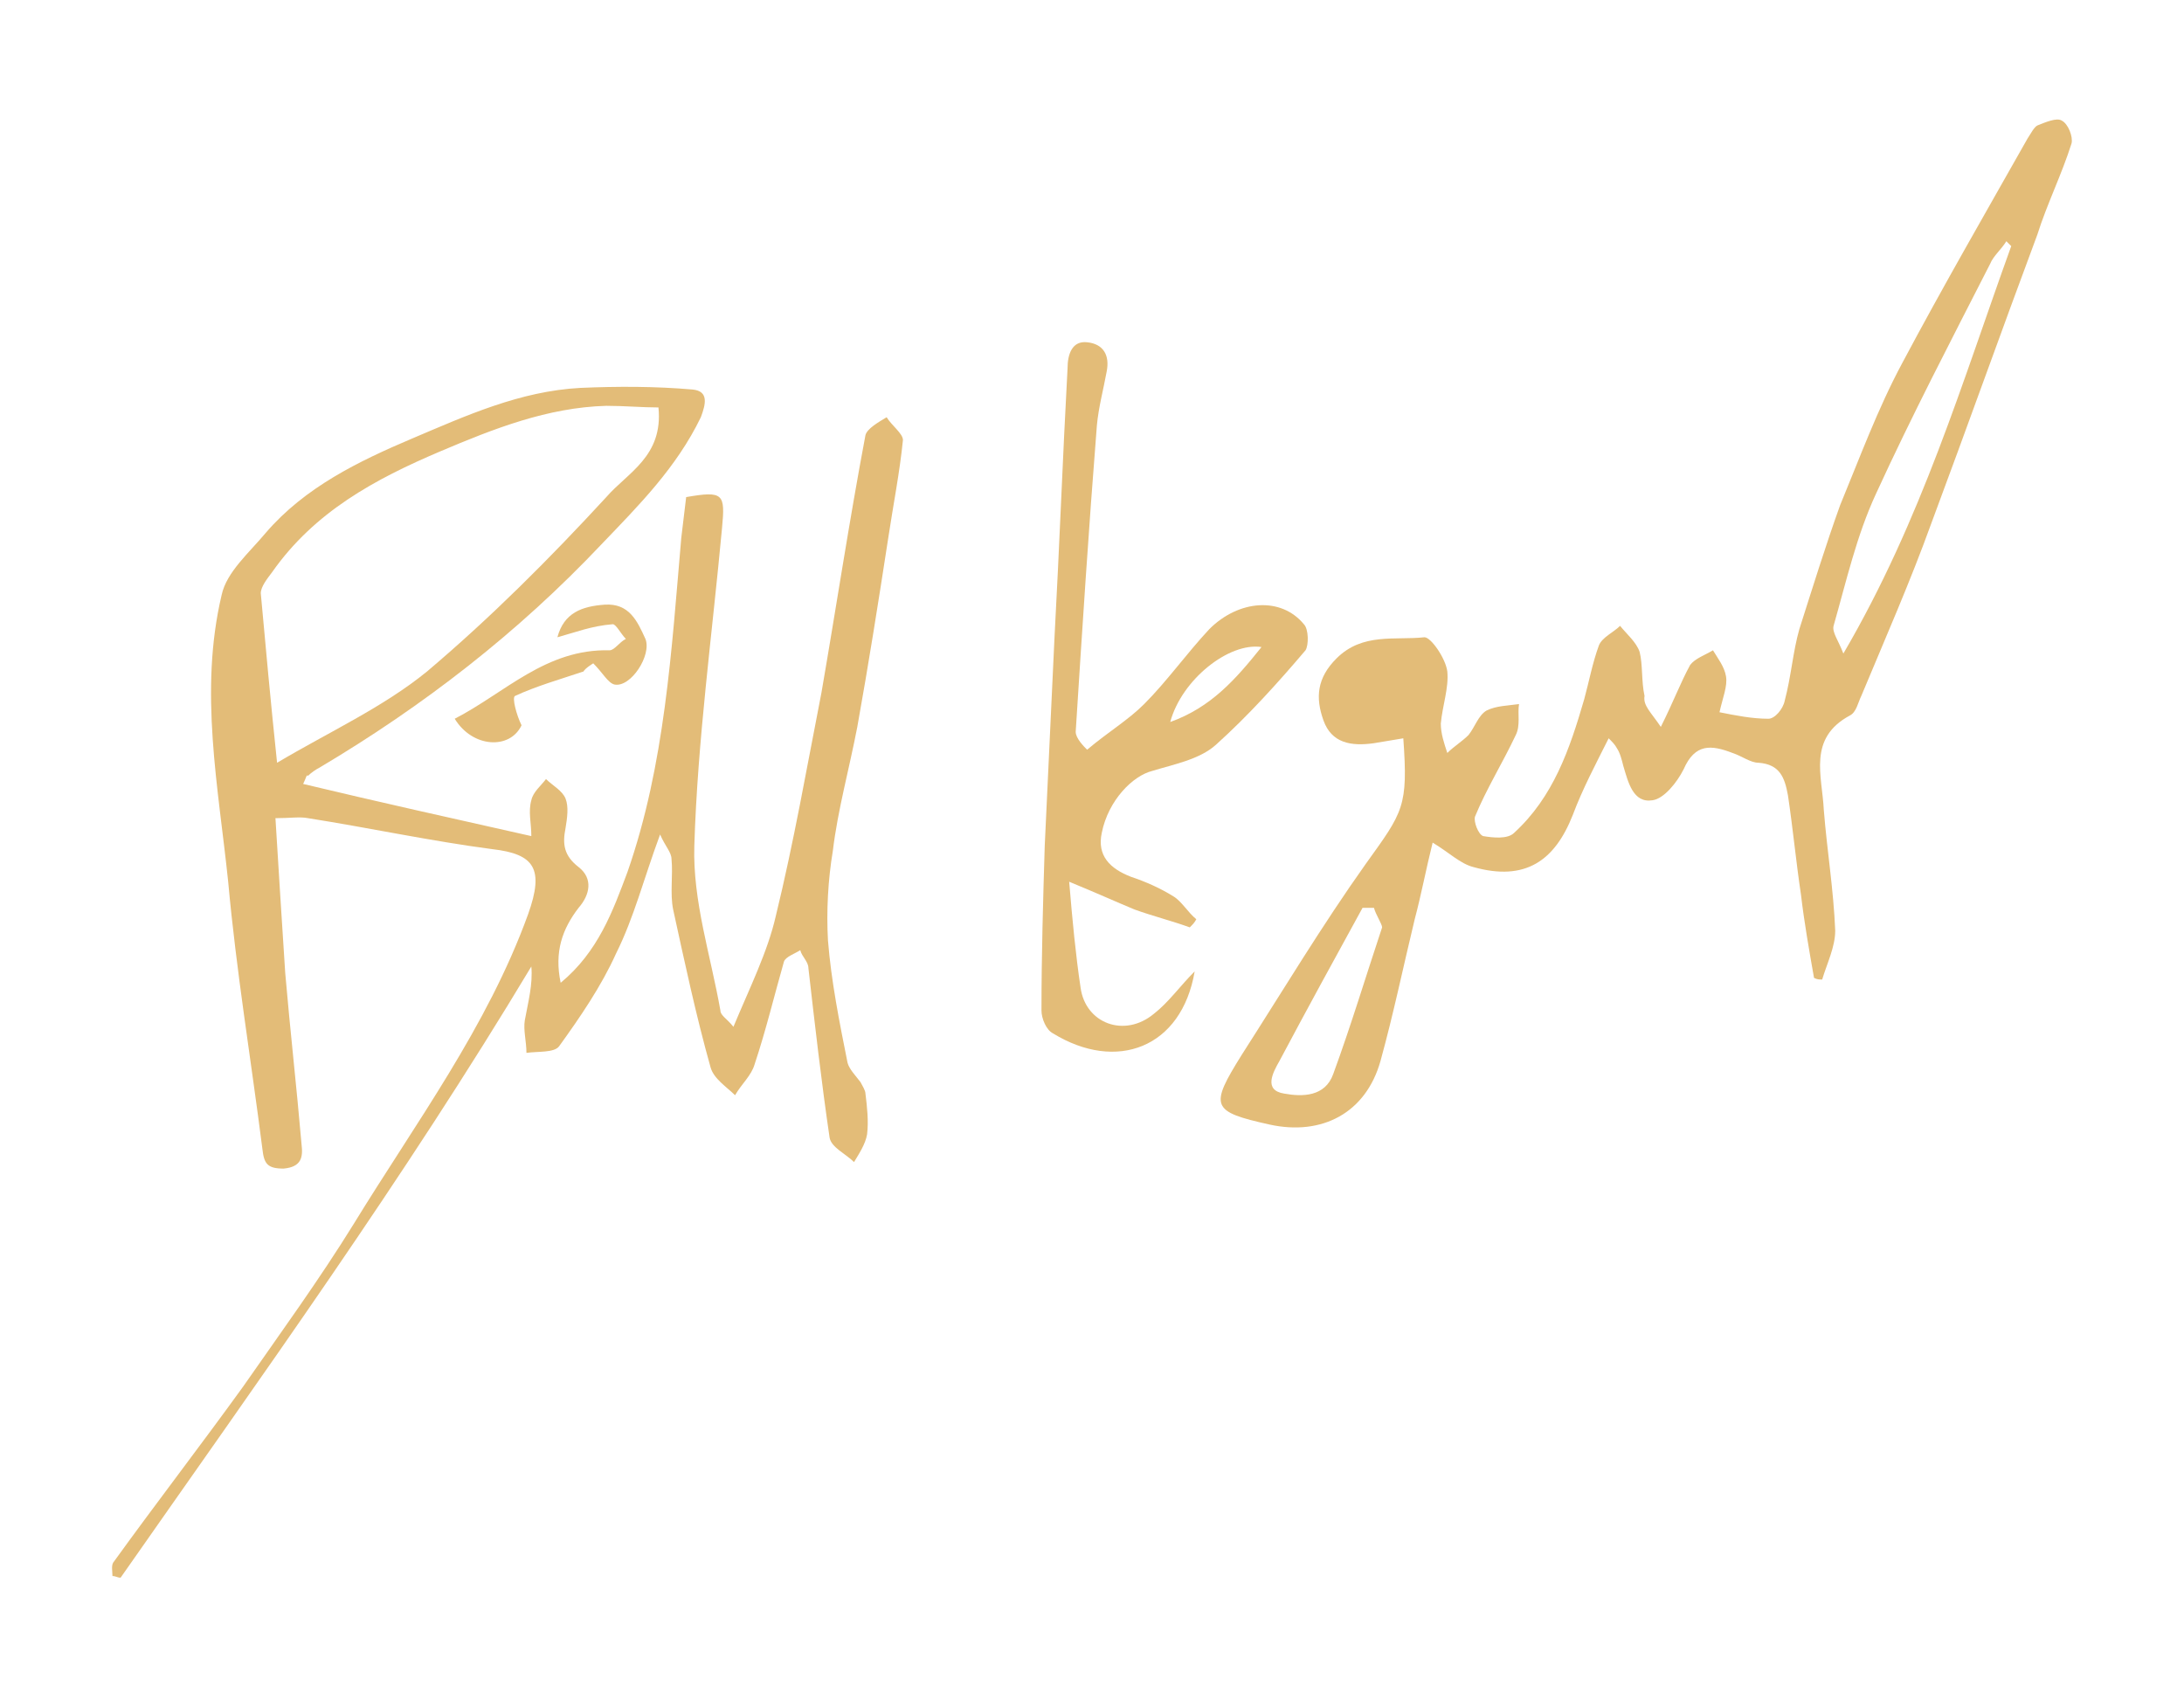
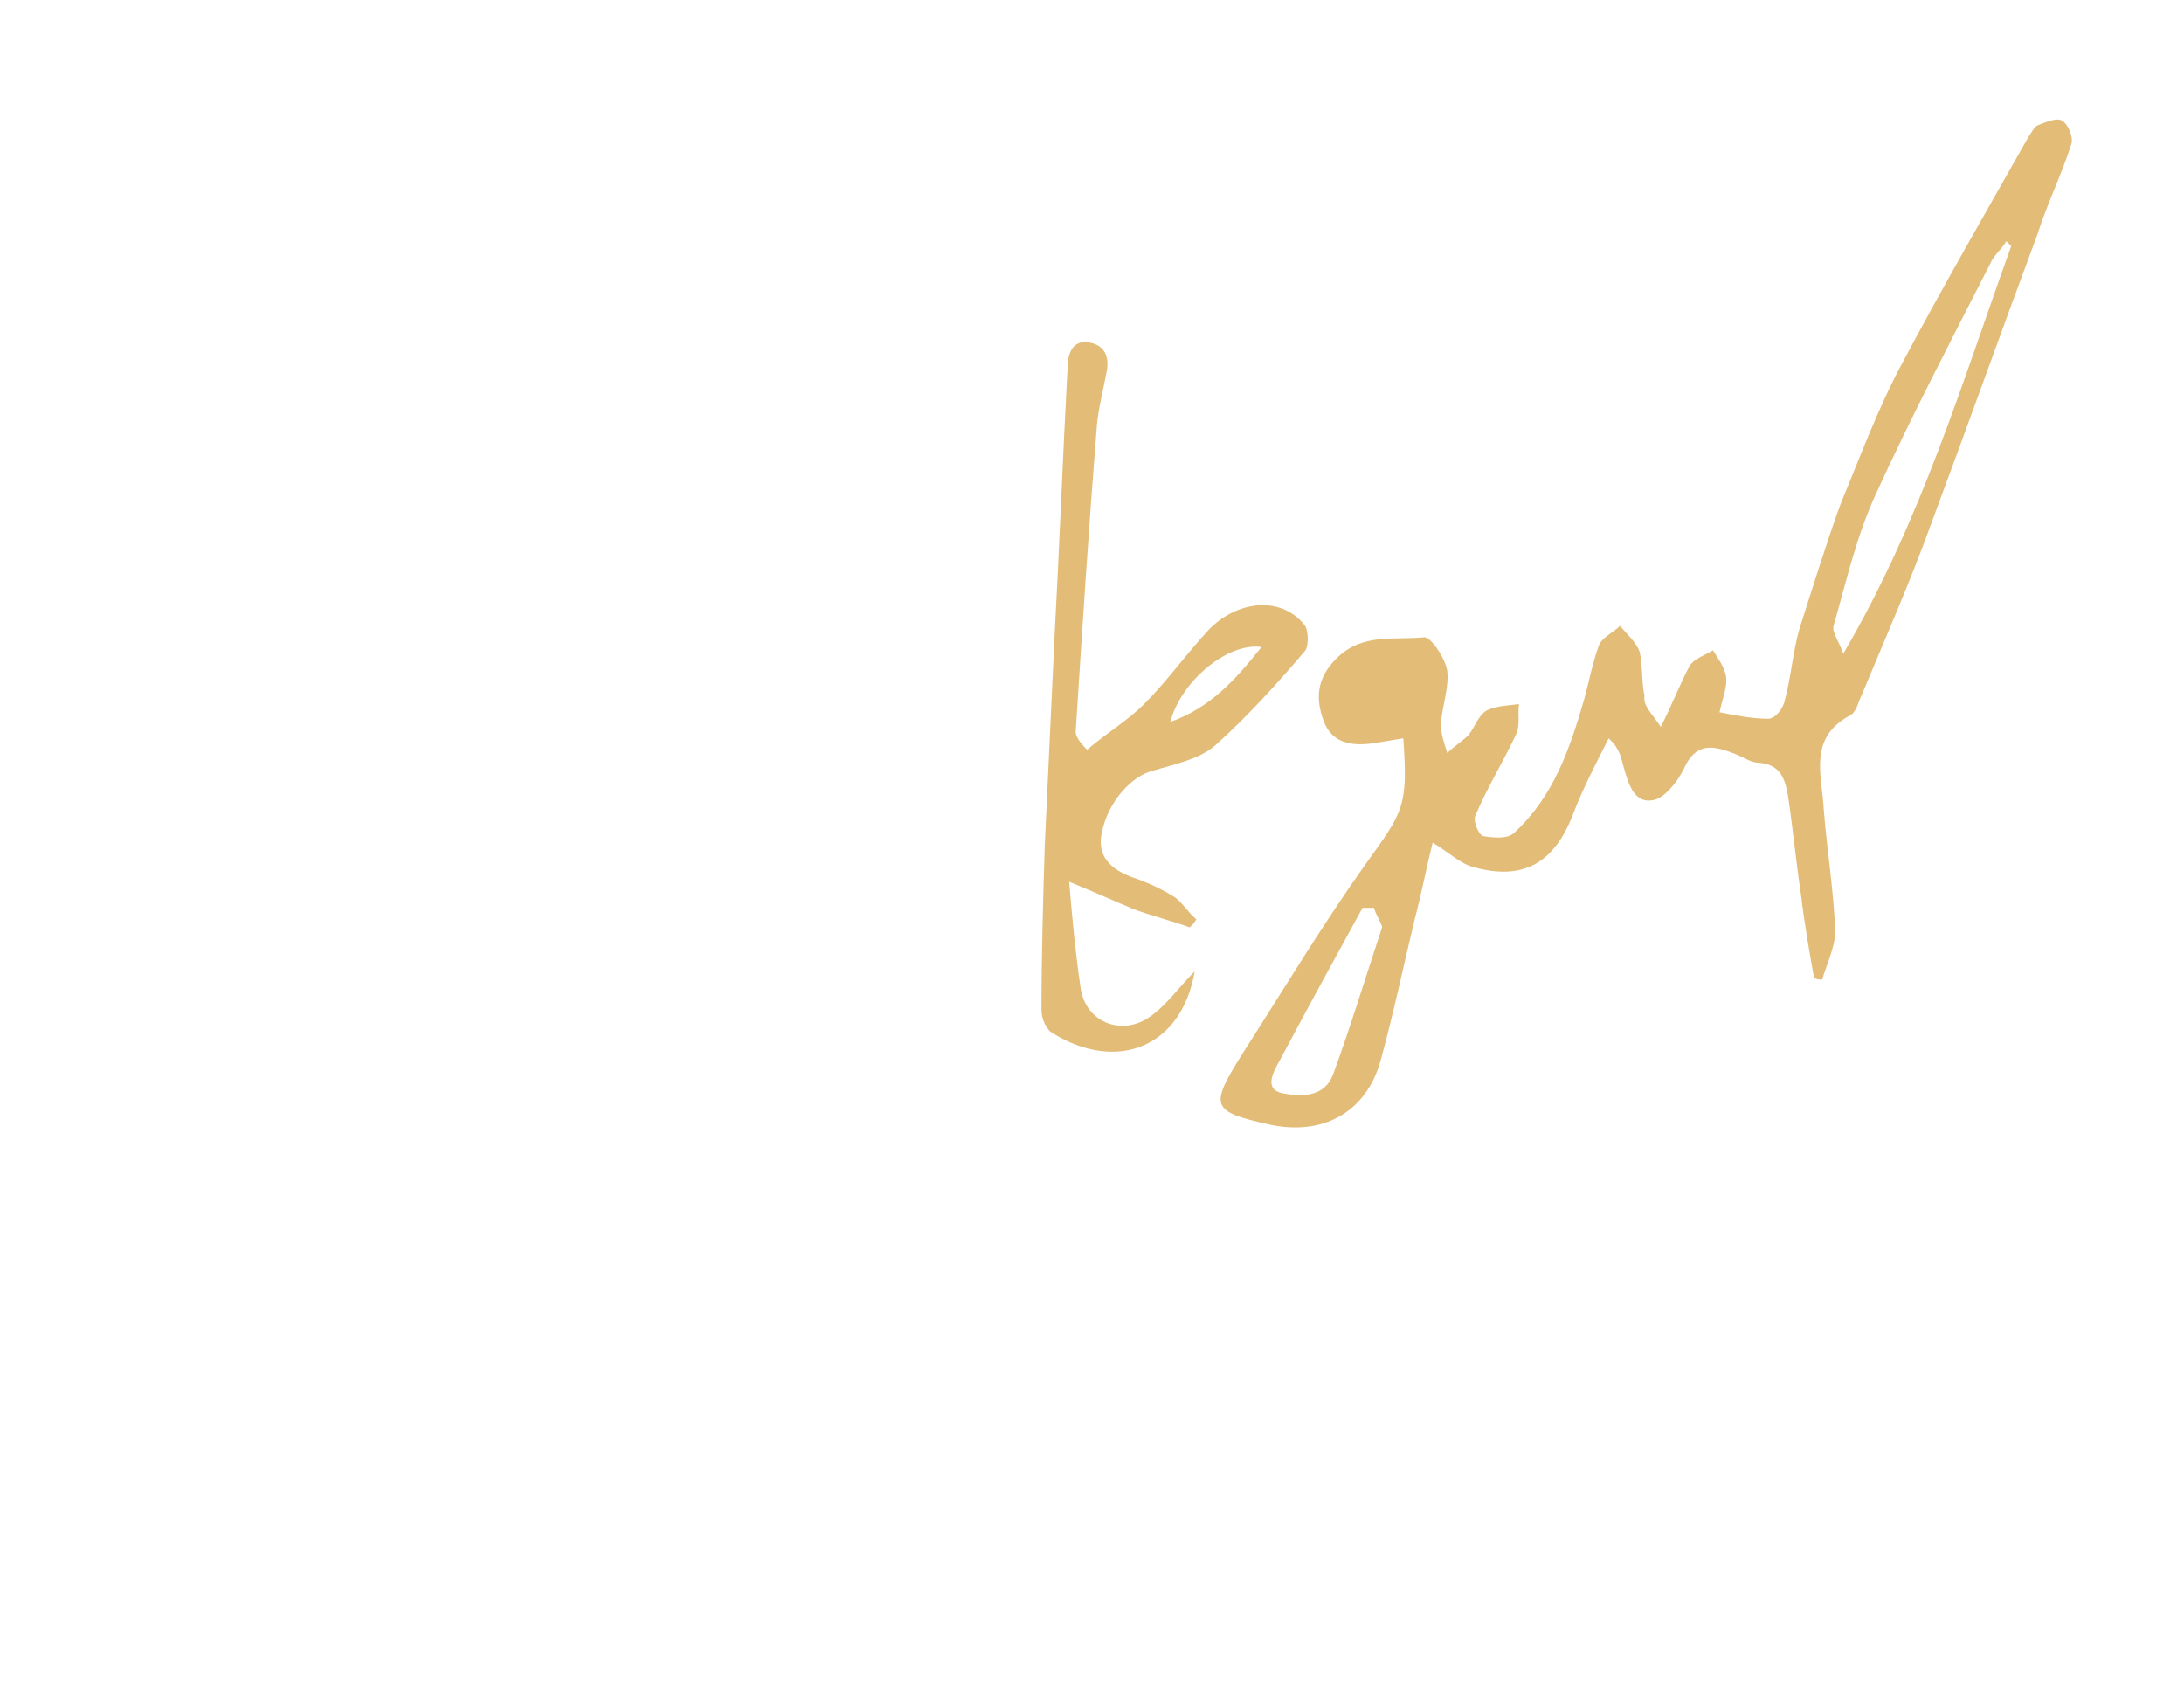
<svg xmlns="http://www.w3.org/2000/svg" version="1.1" id="Layer_1" x="0px" y="0px" viewBox="0 0 134 104.3" style="enable-background:new 0 0 134 104.3;" xml:space="preserve">
  <style type="text/css">
	.st0{fill:#E3BC78;}
</style>
  <g>
-     <path class="st0" d="M18.6,48.1c4.6,1.1,9.1,2.1,14,3.2c0-0.8-0.2-1.5,0-2.2c0.1-0.5,0.6-0.9,0.9-1.3c0.4,0.4,1,0.7,1.2,1.2   c0.2,0.5,0.1,1.2,0,1.8c-0.2,1-0.1,1.7,0.8,2.4c0.9,0.7,0.7,1.7,0,2.5c-1,1.3-1.5,2.7-1.1,4.6c2.3-1.9,3.2-4.4,4.1-6.8   c2.3-6.6,2.7-13.6,3.3-20.5c0.1-0.8,0.2-1.7,0.3-2.5c2.3-0.4,2.4-0.2,2.2,1.9c-0.6,6.5-1.5,13-1.7,19.5c-0.1,3.4,1,6.7,1.6,10.1   c0,0.3,0.4,0.5,0.8,1c1-2.4,2.1-4.6,2.6-6.8c1.1-4.5,1.9-9.1,2.8-13.7c0.9-5.2,1.7-10.5,2.7-15.8c0.1-0.4,0.8-0.8,1.3-1.1   c0.3,0.5,1,1,1,1.4c-0.2,2-0.6,4-0.9,6c-0.6,3.9-1.2,7.7-1.9,11.6c-0.5,2.6-1.2,5.1-1.5,7.6c-0.3,1.8-0.4,3.7-0.3,5.5   c0.2,2.5,0.7,5,1.2,7.5c0.1,0.4,0.5,0.8,0.8,1.2c0.1,0.2,0.3,0.5,0.3,0.7c0.1,0.8,0.2,1.7,0.1,2.5c-0.1,0.6-0.5,1.2-0.8,1.7   c-0.5-0.5-1.4-0.9-1.5-1.5c-0.5-3.4-0.9-6.9-1.3-10.4c0-0.4-0.4-0.7-0.5-1.1c-0.3,0.2-0.9,0.4-1,0.7c-0.6,2.1-1.1,4.2-1.8,6.3   c-0.2,0.7-0.8,1.2-1.2,1.9c-0.5-0.5-1.3-1-1.5-1.7c-0.9-3.2-1.6-6.5-2.3-9.7c-0.2-1,0-2.1-0.1-3.1c0-0.4-0.4-0.8-0.7-1.5   c-1,2.7-1.6,5.1-2.7,7.3c-0.9,2-2.2,3.9-3.5,5.7c-0.3,0.4-1.3,0.3-2,0.4c0-0.7-0.2-1.4-0.1-2c0.2-1.1,0.5-2.2,0.4-3.3   C24.8,72.3,16,84.5,7.4,96.8c-0.2,0-0.3-0.1-0.5-0.1c0-0.3-0.1-0.7,0.1-0.9c2.6-3.6,5.3-7.1,7.9-10.7c2.3-3.3,4.7-6.6,6.8-10   c3.8-6.2,8.2-12.1,10.7-19c1-2.8,0.4-3.7-2.2-4c-3.8-0.5-7.5-1.3-11.3-1.9c-0.5-0.1-1.1,0-2,0c0.2,3.3,0.4,6.4,0.6,9.5   c0.3,3.5,0.7,7,1,10.5c0.1,0.8,0,1.4-1.1,1.5c-1,0-1.2-0.3-1.3-1.2c-0.7-5.5-1.6-10.9-2.1-16.4c-0.6-5.8-1.8-11.7-0.4-17.6   c0.3-1.4,1.7-2.6,2.7-3.8c2.4-2.8,5.7-4.4,9-5.8c3.3-1.4,6.6-2.9,10.3-3.1c2.3-0.1,4.6-0.1,6.9,0.1c1,0.1,0.8,0.9,0.5,1.7   c-1.5,3.1-3.8,5.4-6.1,7.8c-5.1,5.4-10.9,9.9-17.3,13.7c-0.2,0.1-0.5,0.3-0.7,0.5C18.8,47.5,18.8,47.7,18.6,48.1z M40.4,25   c-1,0-2.1-0.1-3.2-0.1c-3.6,0.1-6.9,1.4-10.2,2.8c-4,1.7-7.7,3.7-10.3,7.4c-0.3,0.4-0.7,0.9-0.7,1.3c0.3,3.3,0.6,6.6,1,10.4   c3.2-1.9,6.5-3.4,9.2-5.6c3.9-3.3,7.5-6.9,11-10.7C38.5,29,40.7,28,40.4,25z" />
    <path class="st0" d="M101.9,44.6c0.8-1.6,1.2-2.7,1.8-3.8c0.3-0.4,0.9-0.6,1.4-0.9c0.3,0.5,0.7,1,0.8,1.6c0.1,0.6-0.2,1.3-0.4,2.2   c1,0.2,2,0.4,3,0.4c0.4,0,0.9-0.6,1-1.1c0.4-1.5,0.5-3,0.9-4.4c0.8-2.5,1.6-5.1,2.5-7.6c1.2-2.9,2.3-5.9,3.8-8.7   c2.5-4.7,5.1-9.2,7.7-13.8c0.2-0.3,0.4-0.7,0.6-0.8c0.5-0.2,1.2-0.5,1.5-0.3c0.4,0.2,0.7,1,0.6,1.4c-0.6,1.9-1.5,3.7-2.1,5.6   c-2.2,5.9-4.3,11.8-6.5,17.7c-1.3,3.6-2.8,7-4.3,10.6c-0.2,0.4-0.3,1-0.7,1.2c-2.6,1.4-1.7,3.7-1.6,5.8c0.2,2.5,0.6,4.9,0.7,7.4   c0,1-0.5,2-0.8,3c-0.2,0-0.3,0-0.5-0.1c-0.3-1.7-0.6-3.4-0.8-5.1c-0.3-2-0.5-4.1-0.8-6.1c-0.2-1.1-0.5-1.9-1.8-2   c-0.5,0-1-0.4-1.6-0.6c-1.3-0.5-2.3-0.6-3,1c-0.4,0.8-1.2,1.8-1.9,1.9c-1.2,0.2-1.5-1.1-1.8-2.1c-0.1-0.4-0.2-0.8-0.4-1.1   c-0.1-0.2-0.3-0.4-0.5-0.6c-0.8,1.6-1.6,3.1-2.2,4.7c-1.1,2.8-2.9,4.1-6.1,3.2c-0.8-0.2-1.5-0.9-2.5-1.5c-0.4,1.6-0.7,3.2-1.1,4.7   c-0.7,2.9-1.3,5.8-2.1,8.7c-0.9,3.2-3.6,4.6-6.8,3.9c-3.6-0.8-3.7-1.1-1.7-4.3c2.5-3.9,4.9-7.9,7.6-11.7c2.3-3.2,2.6-3.5,2.3-7.7   c-0.6,0.1-1.2,0.2-1.8,0.3c-1.4,0.2-2.6,0-3.1-1.4c-0.5-1.4-0.4-2.6,0.8-3.8c1.6-1.6,3.6-1.1,5.4-1.3c0.4,0,1.3,1.3,1.4,2.1   c0.1,1-0.3,2.1-0.4,3.2c0,0.6,0.2,1.2,0.4,1.8c0.4-0.4,0.9-0.7,1.3-1.1c0.4-0.5,0.6-1.2,1.1-1.5c0.6-0.3,1.3-0.3,2-0.4   c-0.1,0.6,0.1,1.3-0.2,1.9c-0.8,1.7-1.8,3.3-2.5,5c-0.1,0.3,0.2,1.1,0.5,1.2c0.6,0.1,1.5,0.2,1.9-0.2c2.4-2.2,3.4-5.1,4.3-8.2   c0.3-1.1,0.5-2.2,0.9-3.3c0.2-0.5,0.9-0.8,1.3-1.2c0.4,0.5,1,1,1.2,1.6c0.2,0.8,0.1,1.8,0.3,2.7C100.8,43.3,101.3,43.7,101.9,44.6z    M123.4,15.1c-0.1-0.1-0.2-0.2-0.3-0.3c-0.3,0.5-0.8,0.9-1,1.4c-2.4,4.7-4.8,9.3-7,14.1c-1.2,2.6-1.8,5.3-2.6,8.1   c-0.1,0.4,0.3,0.9,0.6,1.7C117.9,31.9,120.4,23.4,123.4,15.1z M84.3,55.7c-0.2,0-0.5,0-0.7,0c-1.7,3.1-3.4,6.2-5.1,9.4   c-0.4,0.7-1,1.8,0.3,2c1.1,0.2,2.5,0.2,3-1.2c1.1-3,2-6,3-9C84.8,56.7,84.4,56.1,84.3,55.7z" />
    <path class="st0" d="M65.6,54.1c0.2,2.4,0.4,4.5,0.7,6.5c0.3,2.2,2.7,3.1,4.5,1.6c0.9-0.7,1.6-1.7,2.5-2.6   c-0.8,4.7-4.8,6.2-8.7,3.8c-0.4-0.2-0.7-0.9-0.7-1.4c0-3.4,0.1-6.8,0.2-10.1c0.2-4.3,0.4-8.6,0.6-12.8c0.3-5.5,0.5-11,0.8-16.5   c0-0.9,0.3-1.7,1.2-1.6c1,0.1,1.4,0.8,1.2,1.8c-0.2,1.1-0.5,2.2-0.6,3.3c-0.5,6.3-0.9,12.5-1.3,18.8c0,0.4,0.5,0.9,0.7,1.1   c1.3-1.1,2.5-1.8,3.5-2.8c1.4-1.4,2.6-3.1,4-4.6c1.8-1.8,4.4-2,5.8-0.3c0.3,0.3,0.3,1.3,0.1,1.6c-1.7,2-3.5,4-5.5,5.8   c-1,0.9-2.6,1.2-3.9,1.6c-1.2,0.3-2.7,1.8-3.1,3.8c-0.3,1.4,0.5,2.2,1.8,2.7c0.9,0.3,1.8,0.7,2.6,1.2c0.5,0.3,0.9,1,1.4,1.4   c-0.1,0.2-0.2,0.3-0.4,0.5c-1.1-0.4-2.3-0.7-3.4-1.1C68.4,55.3,67.3,54.8,65.6,54.1z M77.4,39.7c-2-0.3-4.9,2-5.6,4.6   C74.3,43.4,75.8,41.7,77.4,39.7z" />
-     <path class="st0" d="M34.2,39.1c0.4-1.5,1.5-1.9,2.9-2c1.5-0.1,2,1,2.5,2.1c0.4,1-0.9,3-1.9,2.8c-0.4-0.1-0.7-0.7-1.3-1.3   c0,0-0.5,0.3-0.6,0.5c-1.5,0.5-2.9,0.9-4.2,1.5c-0.2,0.1,0.1,1.2,0.4,1.8c-0.7,1.5-3,1.4-4.1-0.4c3.1-1.6,5.6-4.3,9.5-4.2   c0.3,0,0.6-0.5,1-0.7c-0.3-0.3-0.6-0.9-0.8-0.9C36.3,38.4,35.3,38.8,34.2,39.1z" />
  </g>
</svg>